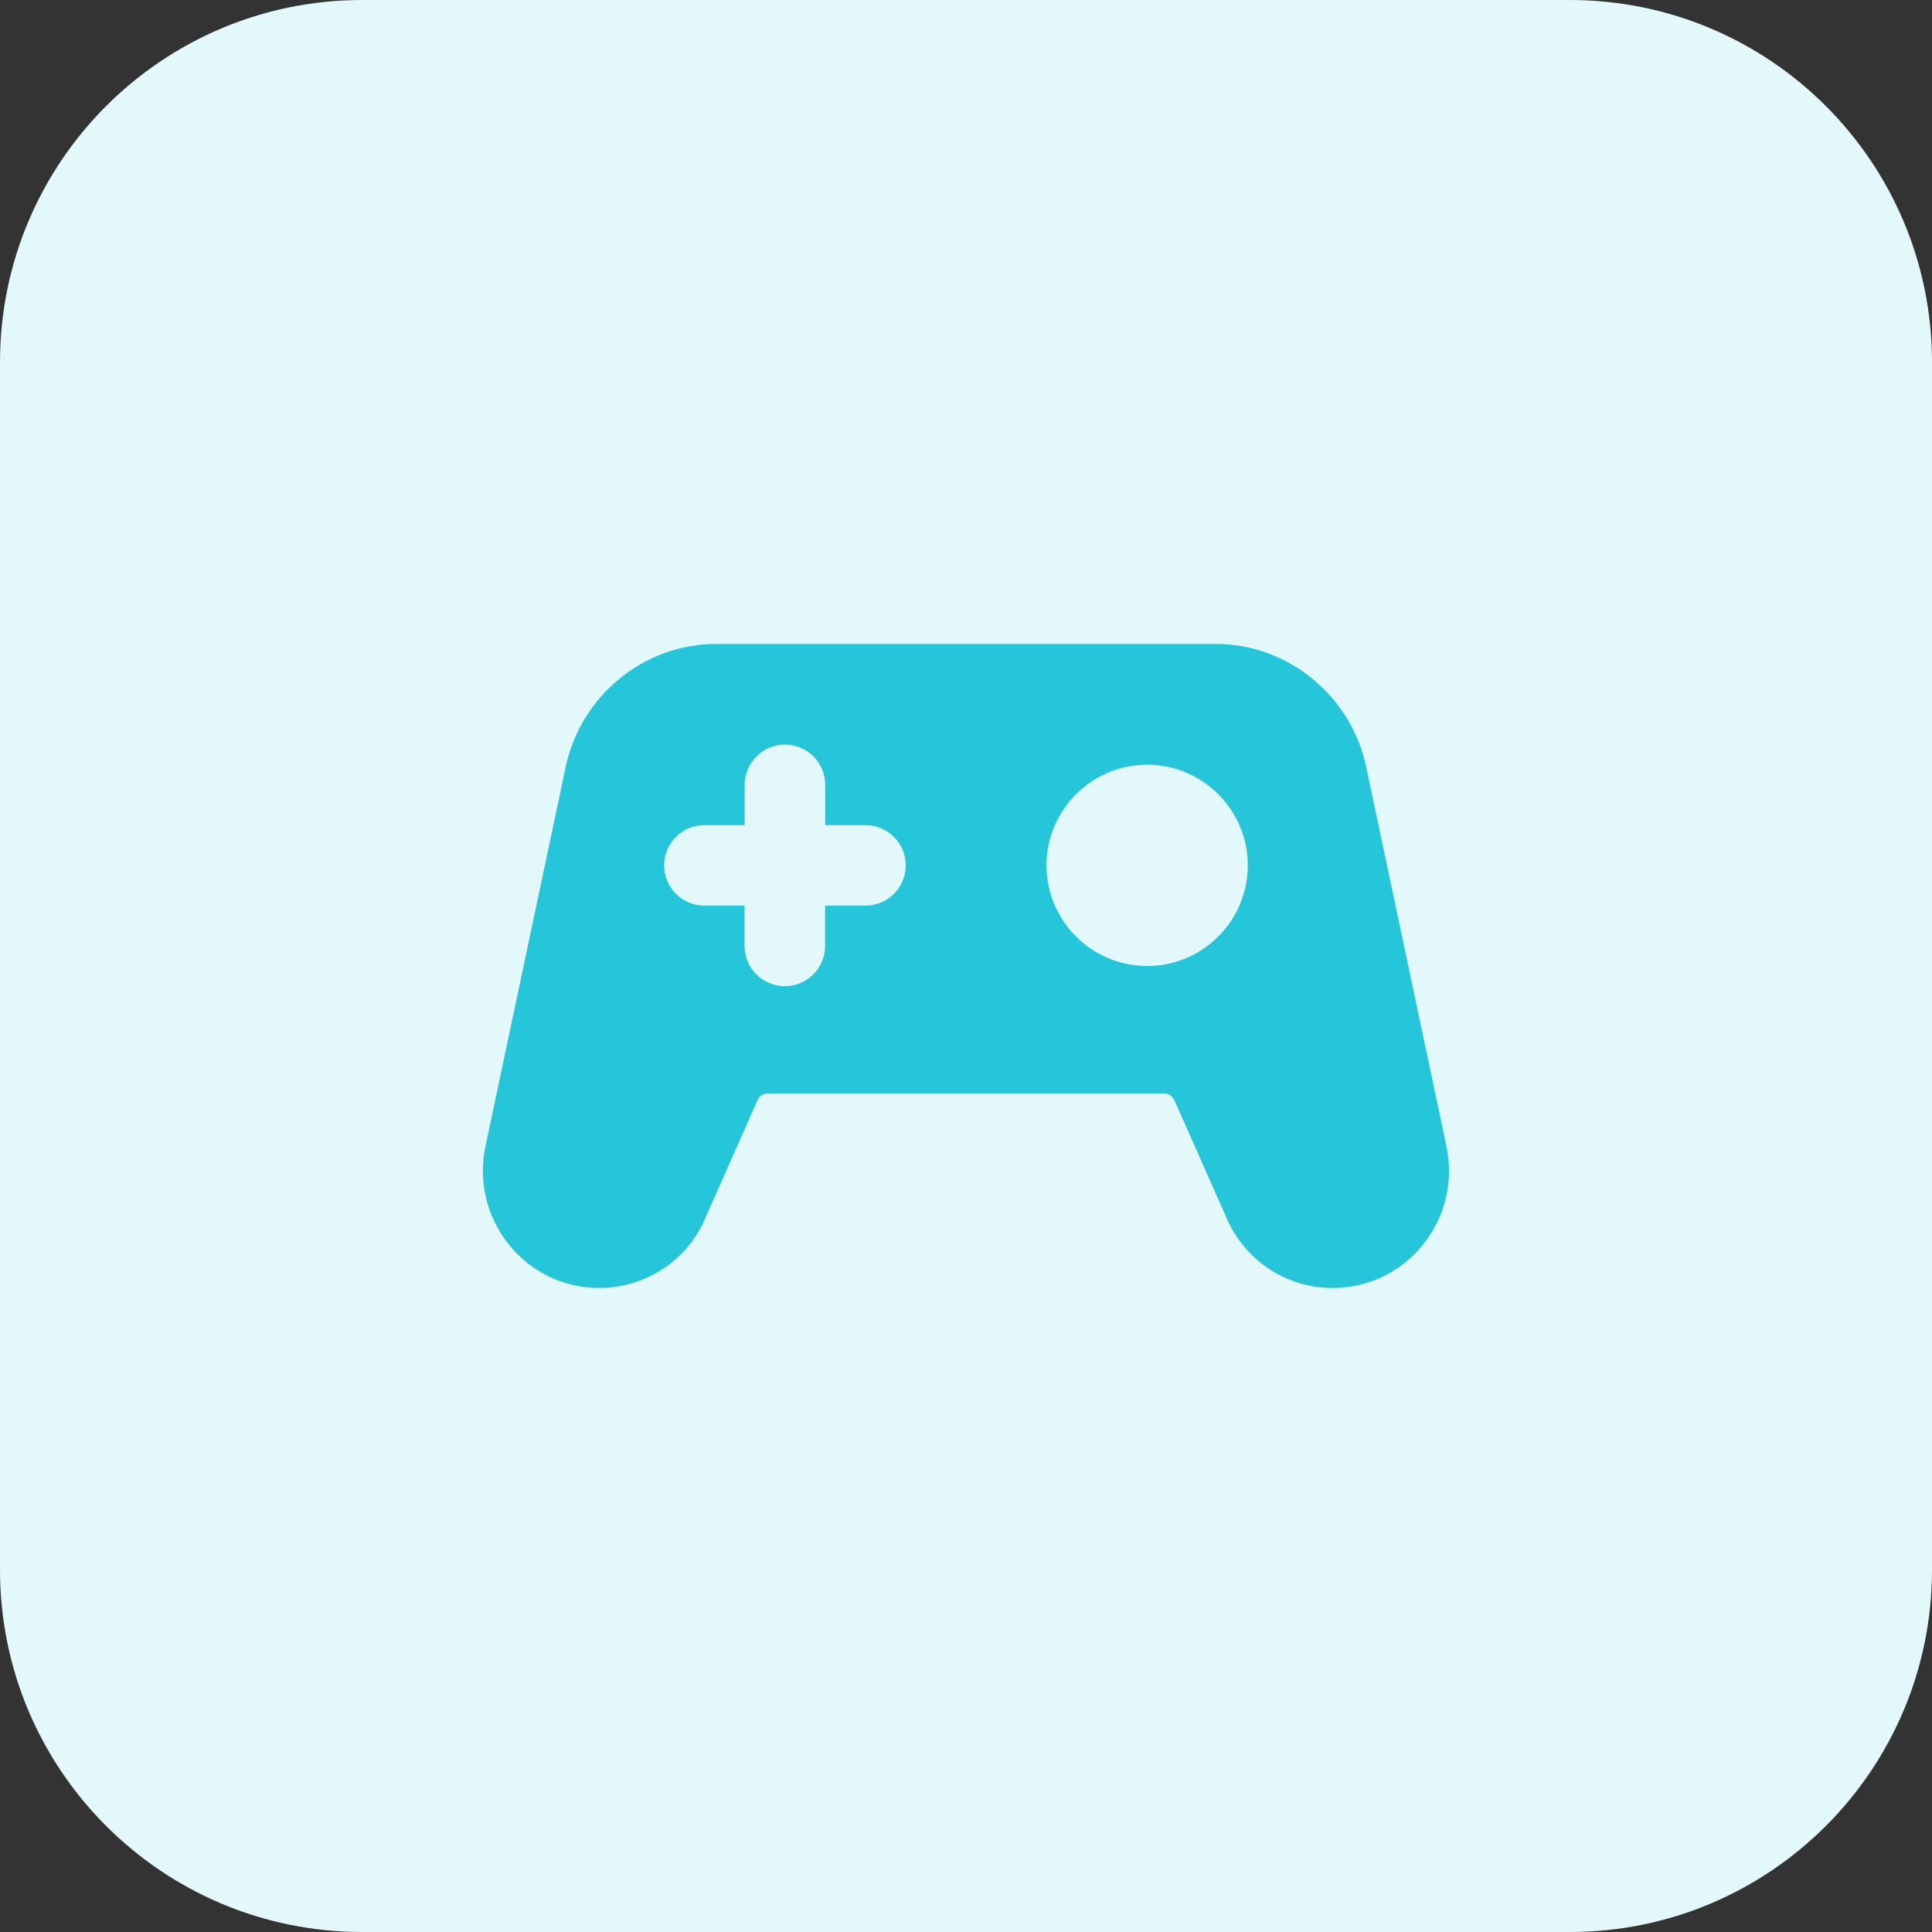
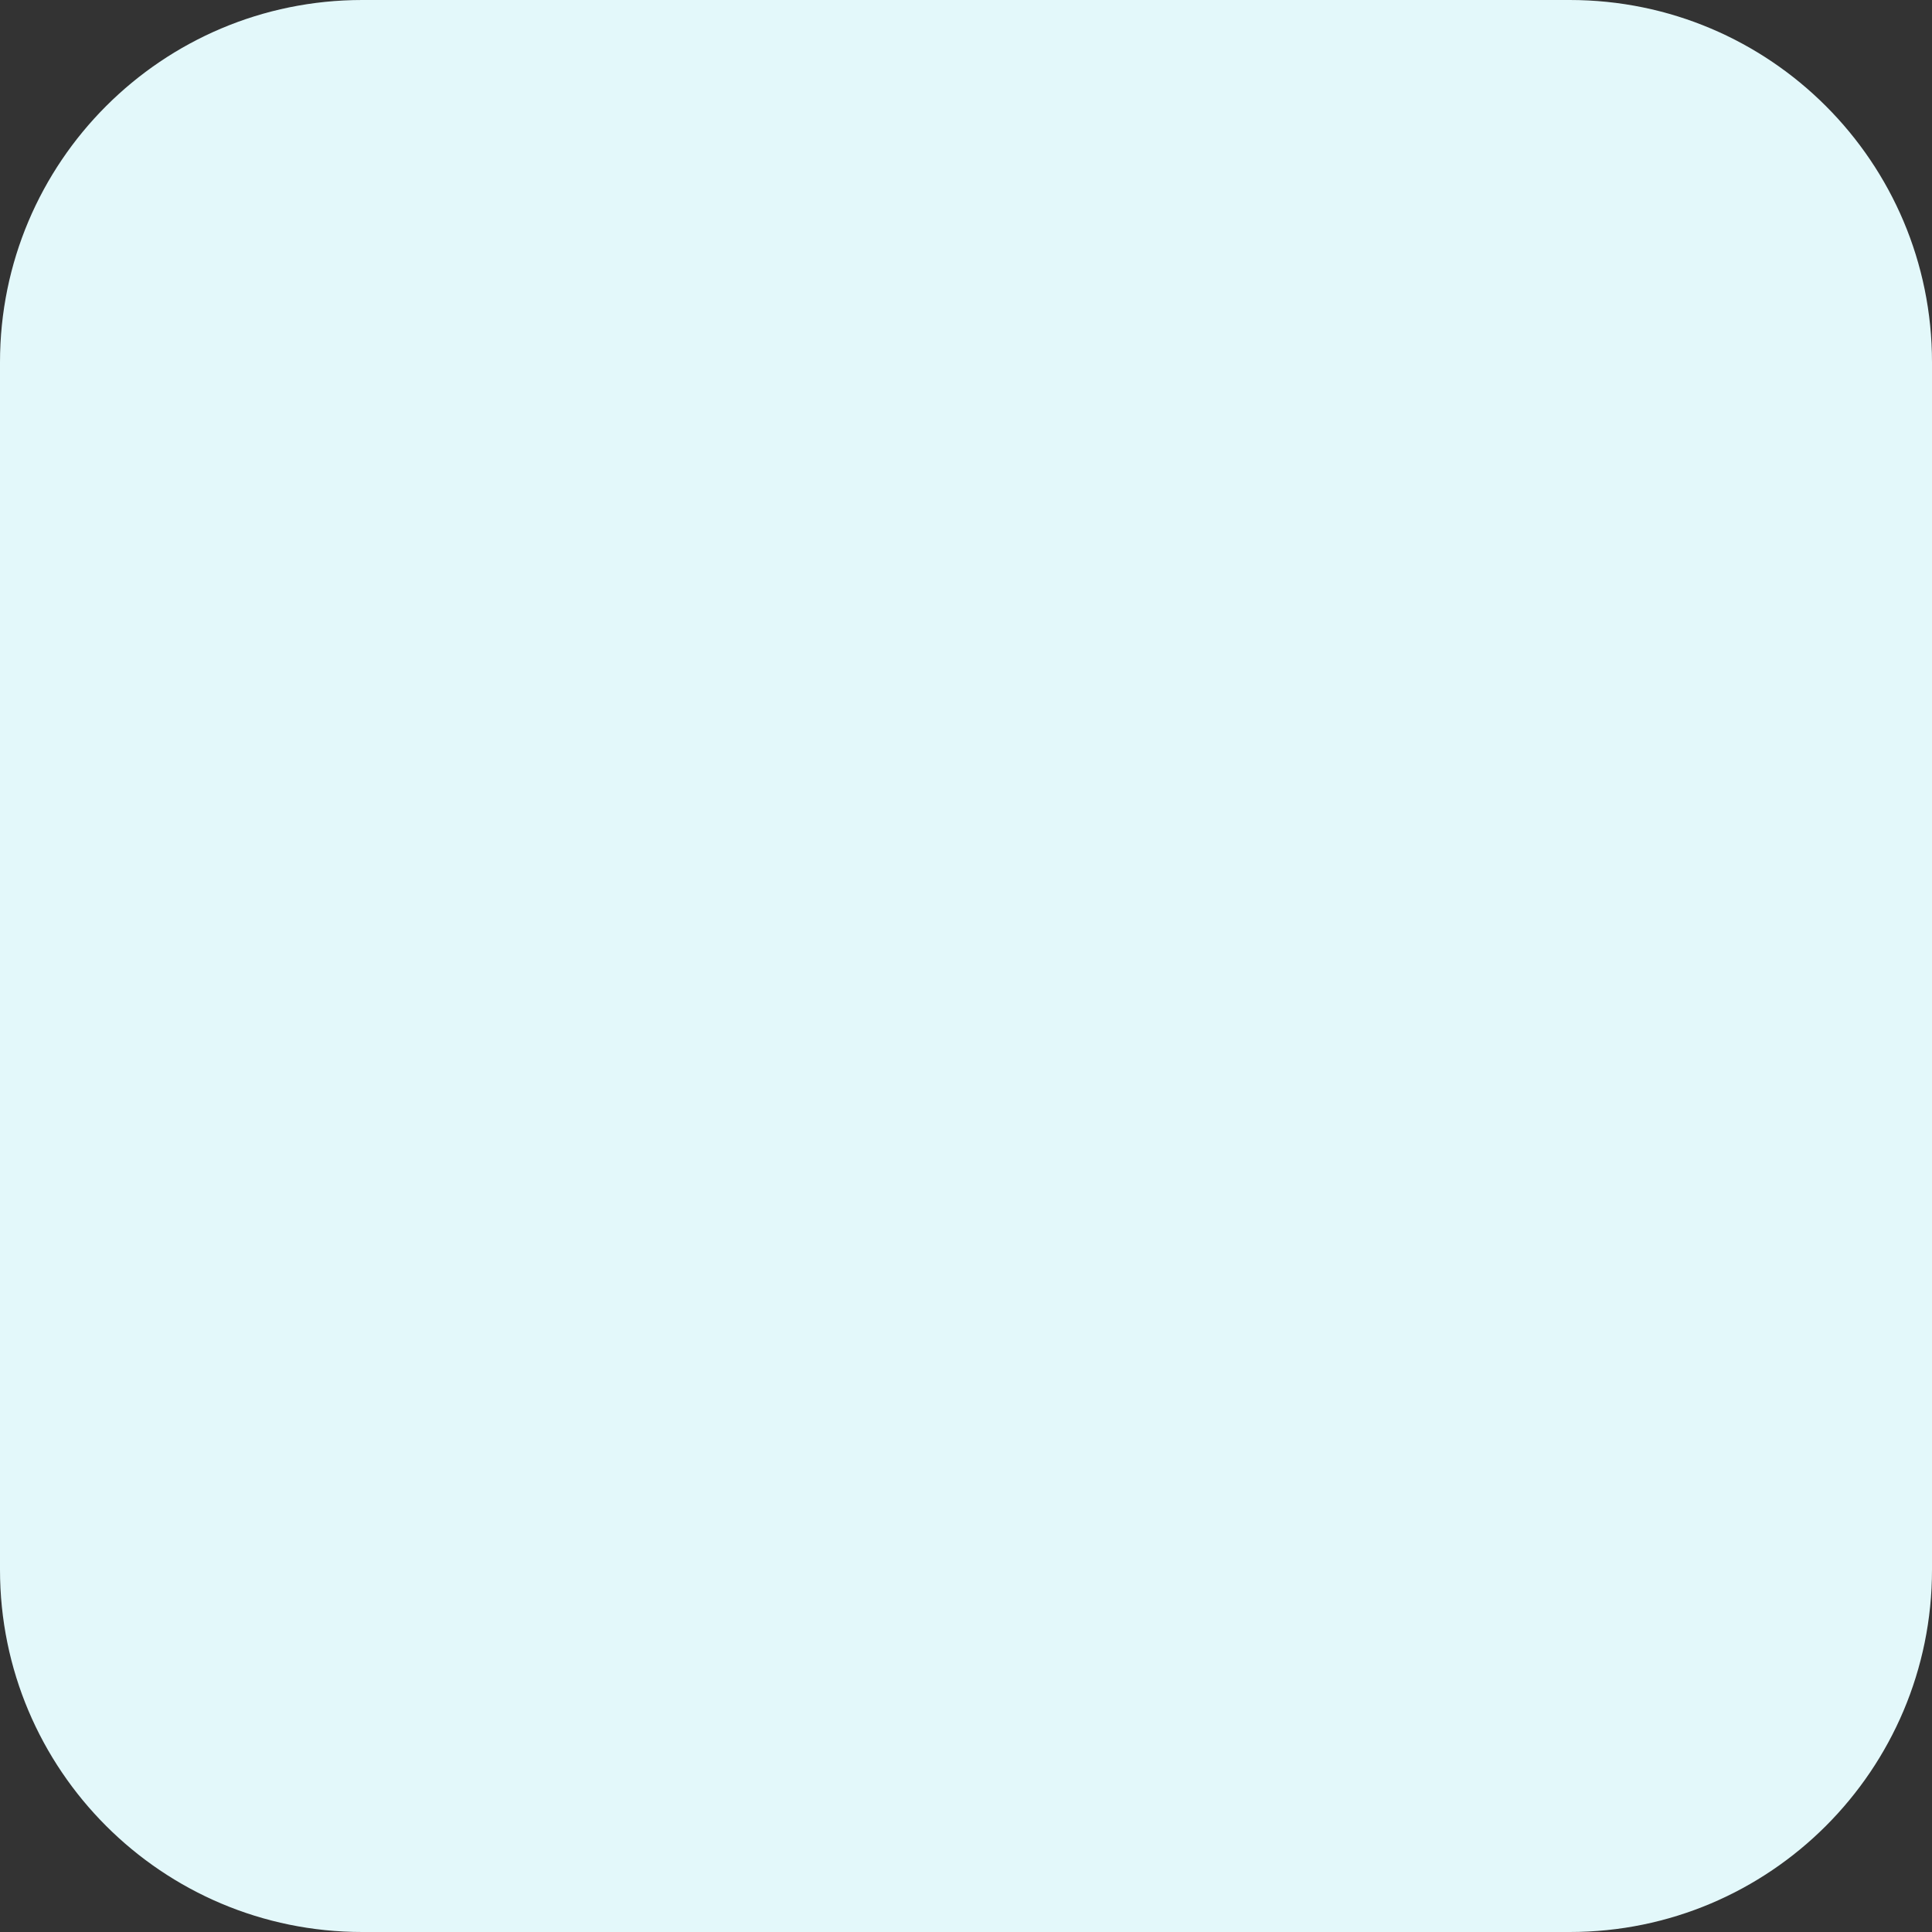
<svg xmlns="http://www.w3.org/2000/svg" id="bold" enable-background="new 0 0 32 32" height="110" viewBox="0 0 32 32" width="110">
  <rect x="0" y="0" width="32" height="32" fill="#333333" stroke="none" />
  <path d="m26 32h-20c-3.314 0-6-2.686-6-6v-20c0-3.314 2.686-6 6-6h20c3.314 0 6 2.686 6 6v20c0 3.314-2.686 6-6 6z" fill="#e3f8fa" />
-   <path d="m23.957 18.984-1.329-6.284c-.25-1.178-1.296-2.034-2.489-2.034h-8.28c-1.192 0-2.239.855-2.489 2.034l-1.329 6.284c-.123.581.02 1.177.393 1.637.367.453.91.712 1.489.712.792 0 1.494-.48 1.779-1.205l.842-1.9c.028-.072.094-.118.168-.118h6.574c.074 0 .139.046.176.137l.825 1.862c.294.743.995 1.224 1.788 1.224.579 0 1.122-.259 1.489-.712.373-.459.516-1.056.393-1.637zm-9.624-3.984h-.667v.667c0 .368-.299.667-.667.667s-.667-.299-.667-.667v-.667h-.667c-.367 0-.665-.299-.665-.667s.299-.667.667-.667h.667v-.666c0-.368.299-.667.667-.667s.667.299.667.667v.667h.667c.368 0 .667.299.667.667s-.301.666-.669.666zm4.667 1c-.919 0-1.667-.748-1.667-1.667s.748-1.667 1.667-1.667 1.667.748 1.667 1.667-.748 1.667-1.667 1.667z" fill="#26c6da" />
</svg>